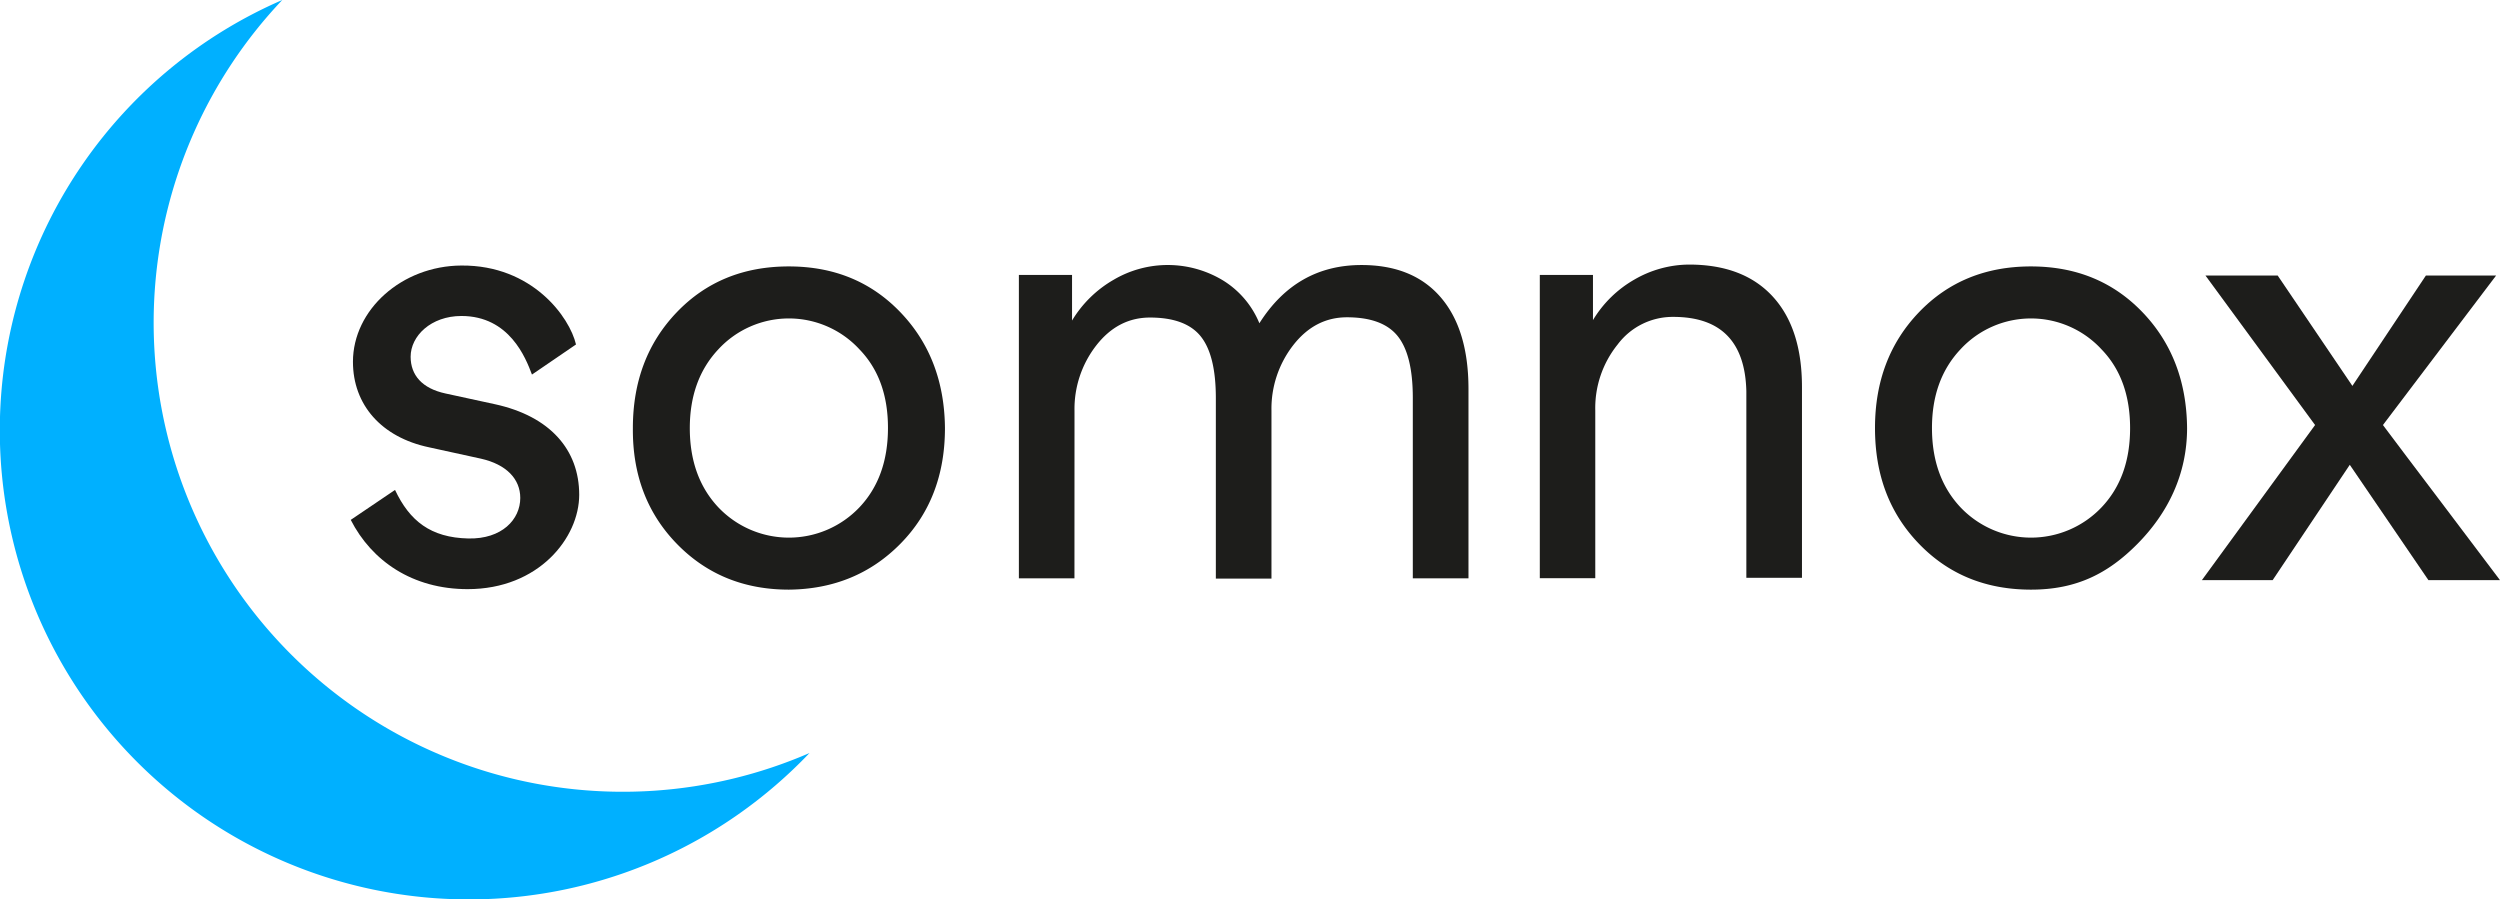
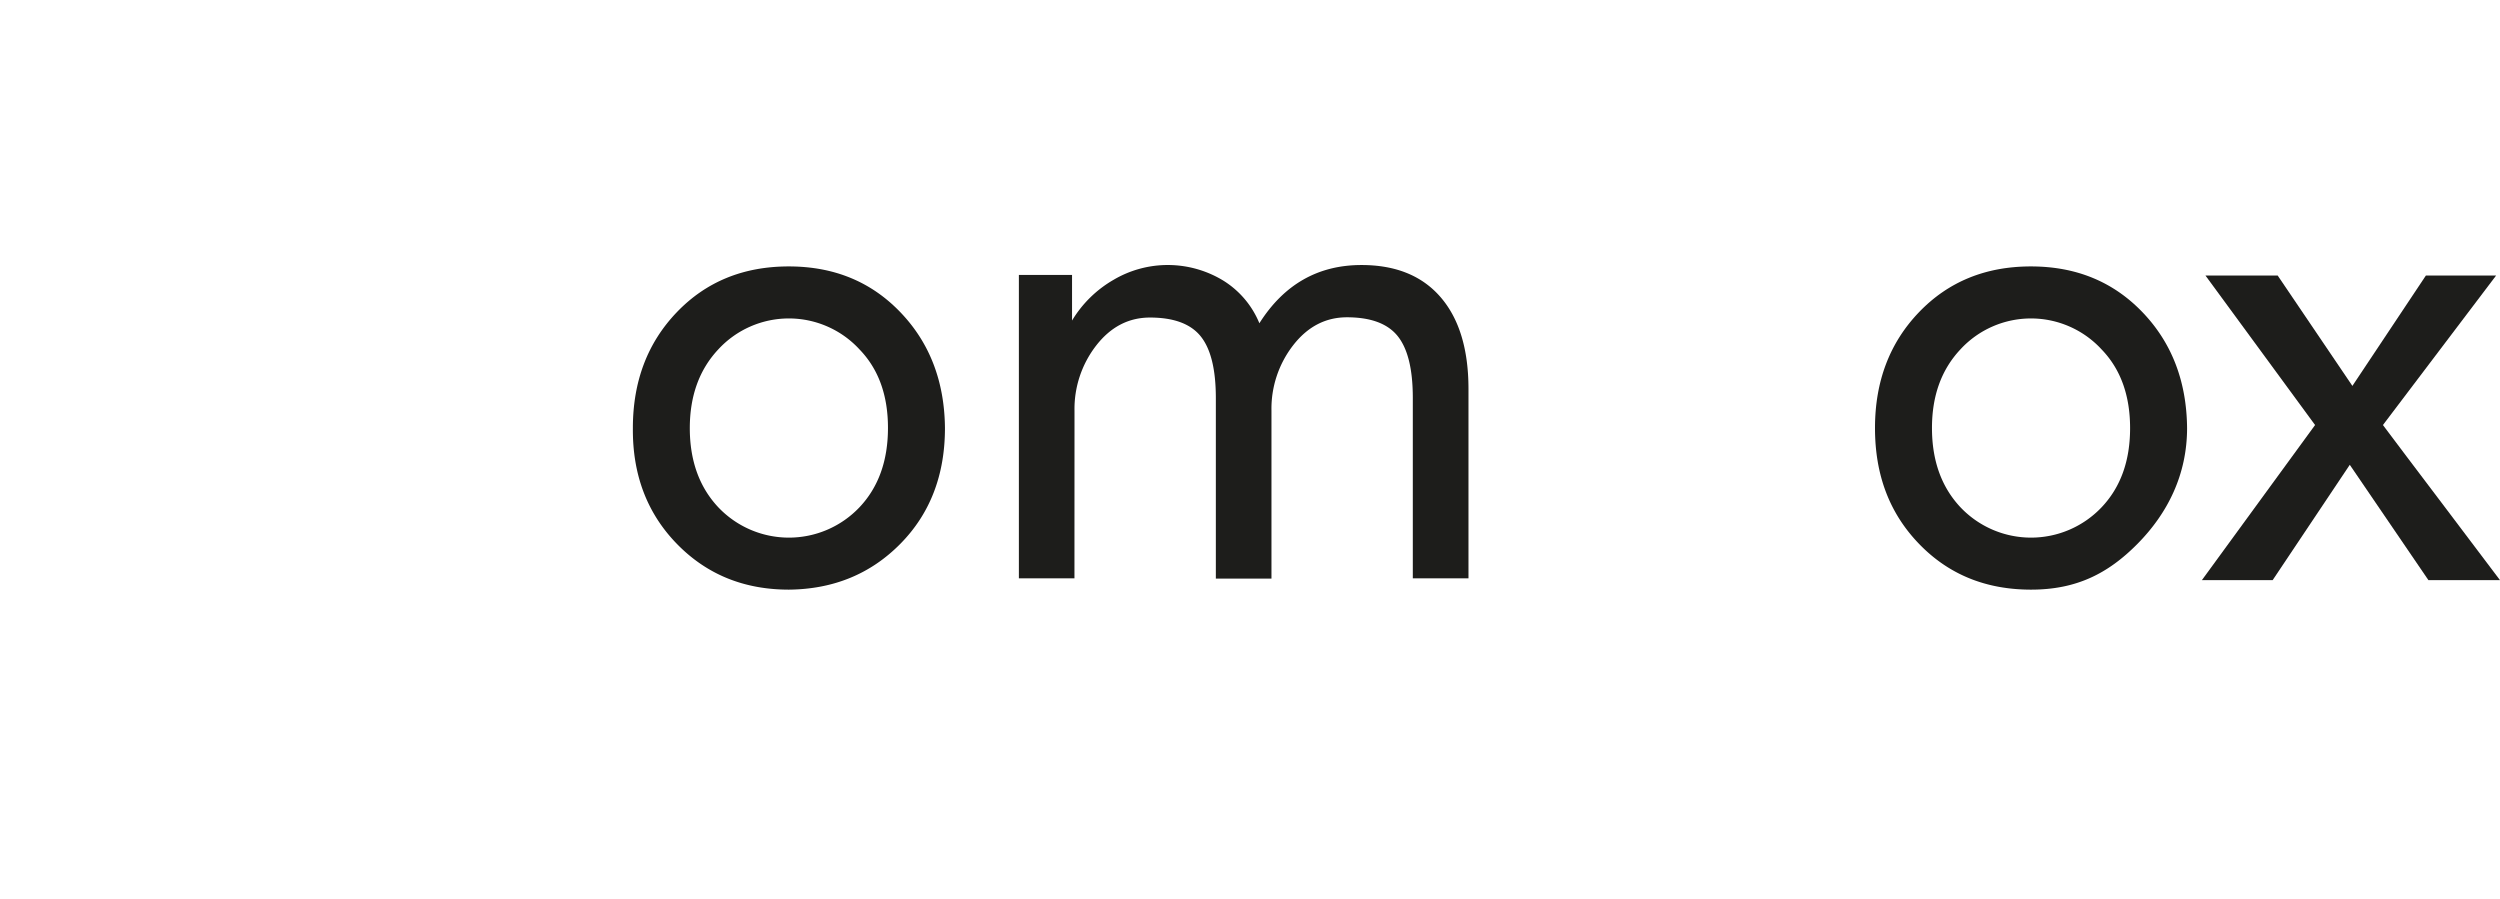
<svg xmlns="http://www.w3.org/2000/svg" viewBox="0 0 498.44 179.31">
  <defs>
    <style>.cls-1{fill:#00b0ff;}.cls-2{fill:#1d1d1b;}</style>
  </defs>
  <g data-name="Layer 2" id="Layer_2">
    <g data-name="Layer 1" id="Layer_1-2">
-       <path d="M47.56,118A93.53,93.53,0,0,1,56.28,0a93.52,93.52,0,1,0,90.87,162.39,94.38,94.38,0,0,0,14.25-12.26A93.54,93.54,0,0,1,47.56,118Z" class="cls-1" />
      <path d="M461.57,84.74l-21.85-29.8h14.4l14.89,22,14.65-22h14L475.1,84.74c3.66,4.92,19.67,26,23.34,30.93H484.17l-15.68-23-15.38,23H439Z" class="cls-2" />
      <path d="M373.83,85.34q0-13.95,8.77-23.09t22.34-9.13q13.46,0,22.22,9.13t8.89,23.09c0,9.38-3.95,17.08-9.88,23.08s-12.26,9.14-21.23,9.14-16.42-3-22.34-9.14S373.83,94.64,373.83,85.34Zm11.36,0q0,9.75,5.68,15.8a19.39,19.39,0,0,0,28.14,0q5.69-6,5.68-15.8T419,69.66a19.13,19.13,0,0,0-28.14,0Q385.18,75.71,385.19,85.34Z" class="cls-2" />
-       <path d="M307,54.82h10.6v9a22.88,22.88,0,0,1,8.24-8.07,21.94,21.94,0,0,1,10.91-3q10.83,0,16.68,6.36t5.84,18.09v38H348.18V78q-.36-14.82-14.58-14.82a13.72,13.72,0,0,0-11.08,5.5,20.2,20.2,0,0,0-4.46,13.14v33.46H307Z" class="cls-2" />
      <path d="M214.22,115.31H203.14V54.82h10.6v9.09A23.12,23.12,0,0,1,222,55.8a21.26,21.26,0,0,1,21.87.13,18.07,18.07,0,0,1,7.22,8.52q7.35-11.61,20.36-11.61,10.24,0,15.78,6.42t5.55,18.27v37.78H281.68v-36q0-8.52-3-12.28t-10.12-3.77q-6.39,0-10.72,5.56a20.63,20.63,0,0,0-4.34,13.08v33.46H242.41v-36q0-8.52-3-12.28t-10.12-3.77q-6.39,0-10.72,5.56a20.63,20.63,0,0,0-4.34,13.08Z" class="cls-2" />
      <path d="M126.18,85.34q0-13.95,8.76-23.09t22.35-9.13q13.46,0,22.22,9.13t8.89,23.09q0,14.07-8.89,23.08t-22.22,9.14q-13.46,0-22.35-9.14T126.18,85.34Zm11.35,0q0,9.75,5.68,15.8a19.4,19.4,0,0,0,28.15,0q5.67-6,5.68-15.8t-5.68-15.68a19.14,19.14,0,0,0-28.15,0Q137.54,75.71,137.53,85.34Z" class="cls-2" />
-       <path d="M78.76,97.68c2.9,6.16,7.08,9.51,14.61,9.68,6.69.15,10.36-3.79,10.36-8.08,0-3.79-2.78-6.69-7.83-7.83L85.53,89.18c-9.47-2-15.16-8.46-15.16-17.05C70.37,61.78,80.1,53,92,52.94c14.14-.1,21.58,10.31,22.84,15.74l-8.78,6C104.83,71.4,101.58,63,92,63,85.91,63,81.87,67,81.87,71.12c0,3.66,2.27,6.32,6.95,7.33l9.86,2.14c11,2.4,16.8,9.09,16.8,18.06,0,8.58-8.08,18.81-22.24,18.81-11,0-19.12-5.61-23.31-13.81Z" class="cls-2" />
    </g>
  </g>
</svg>